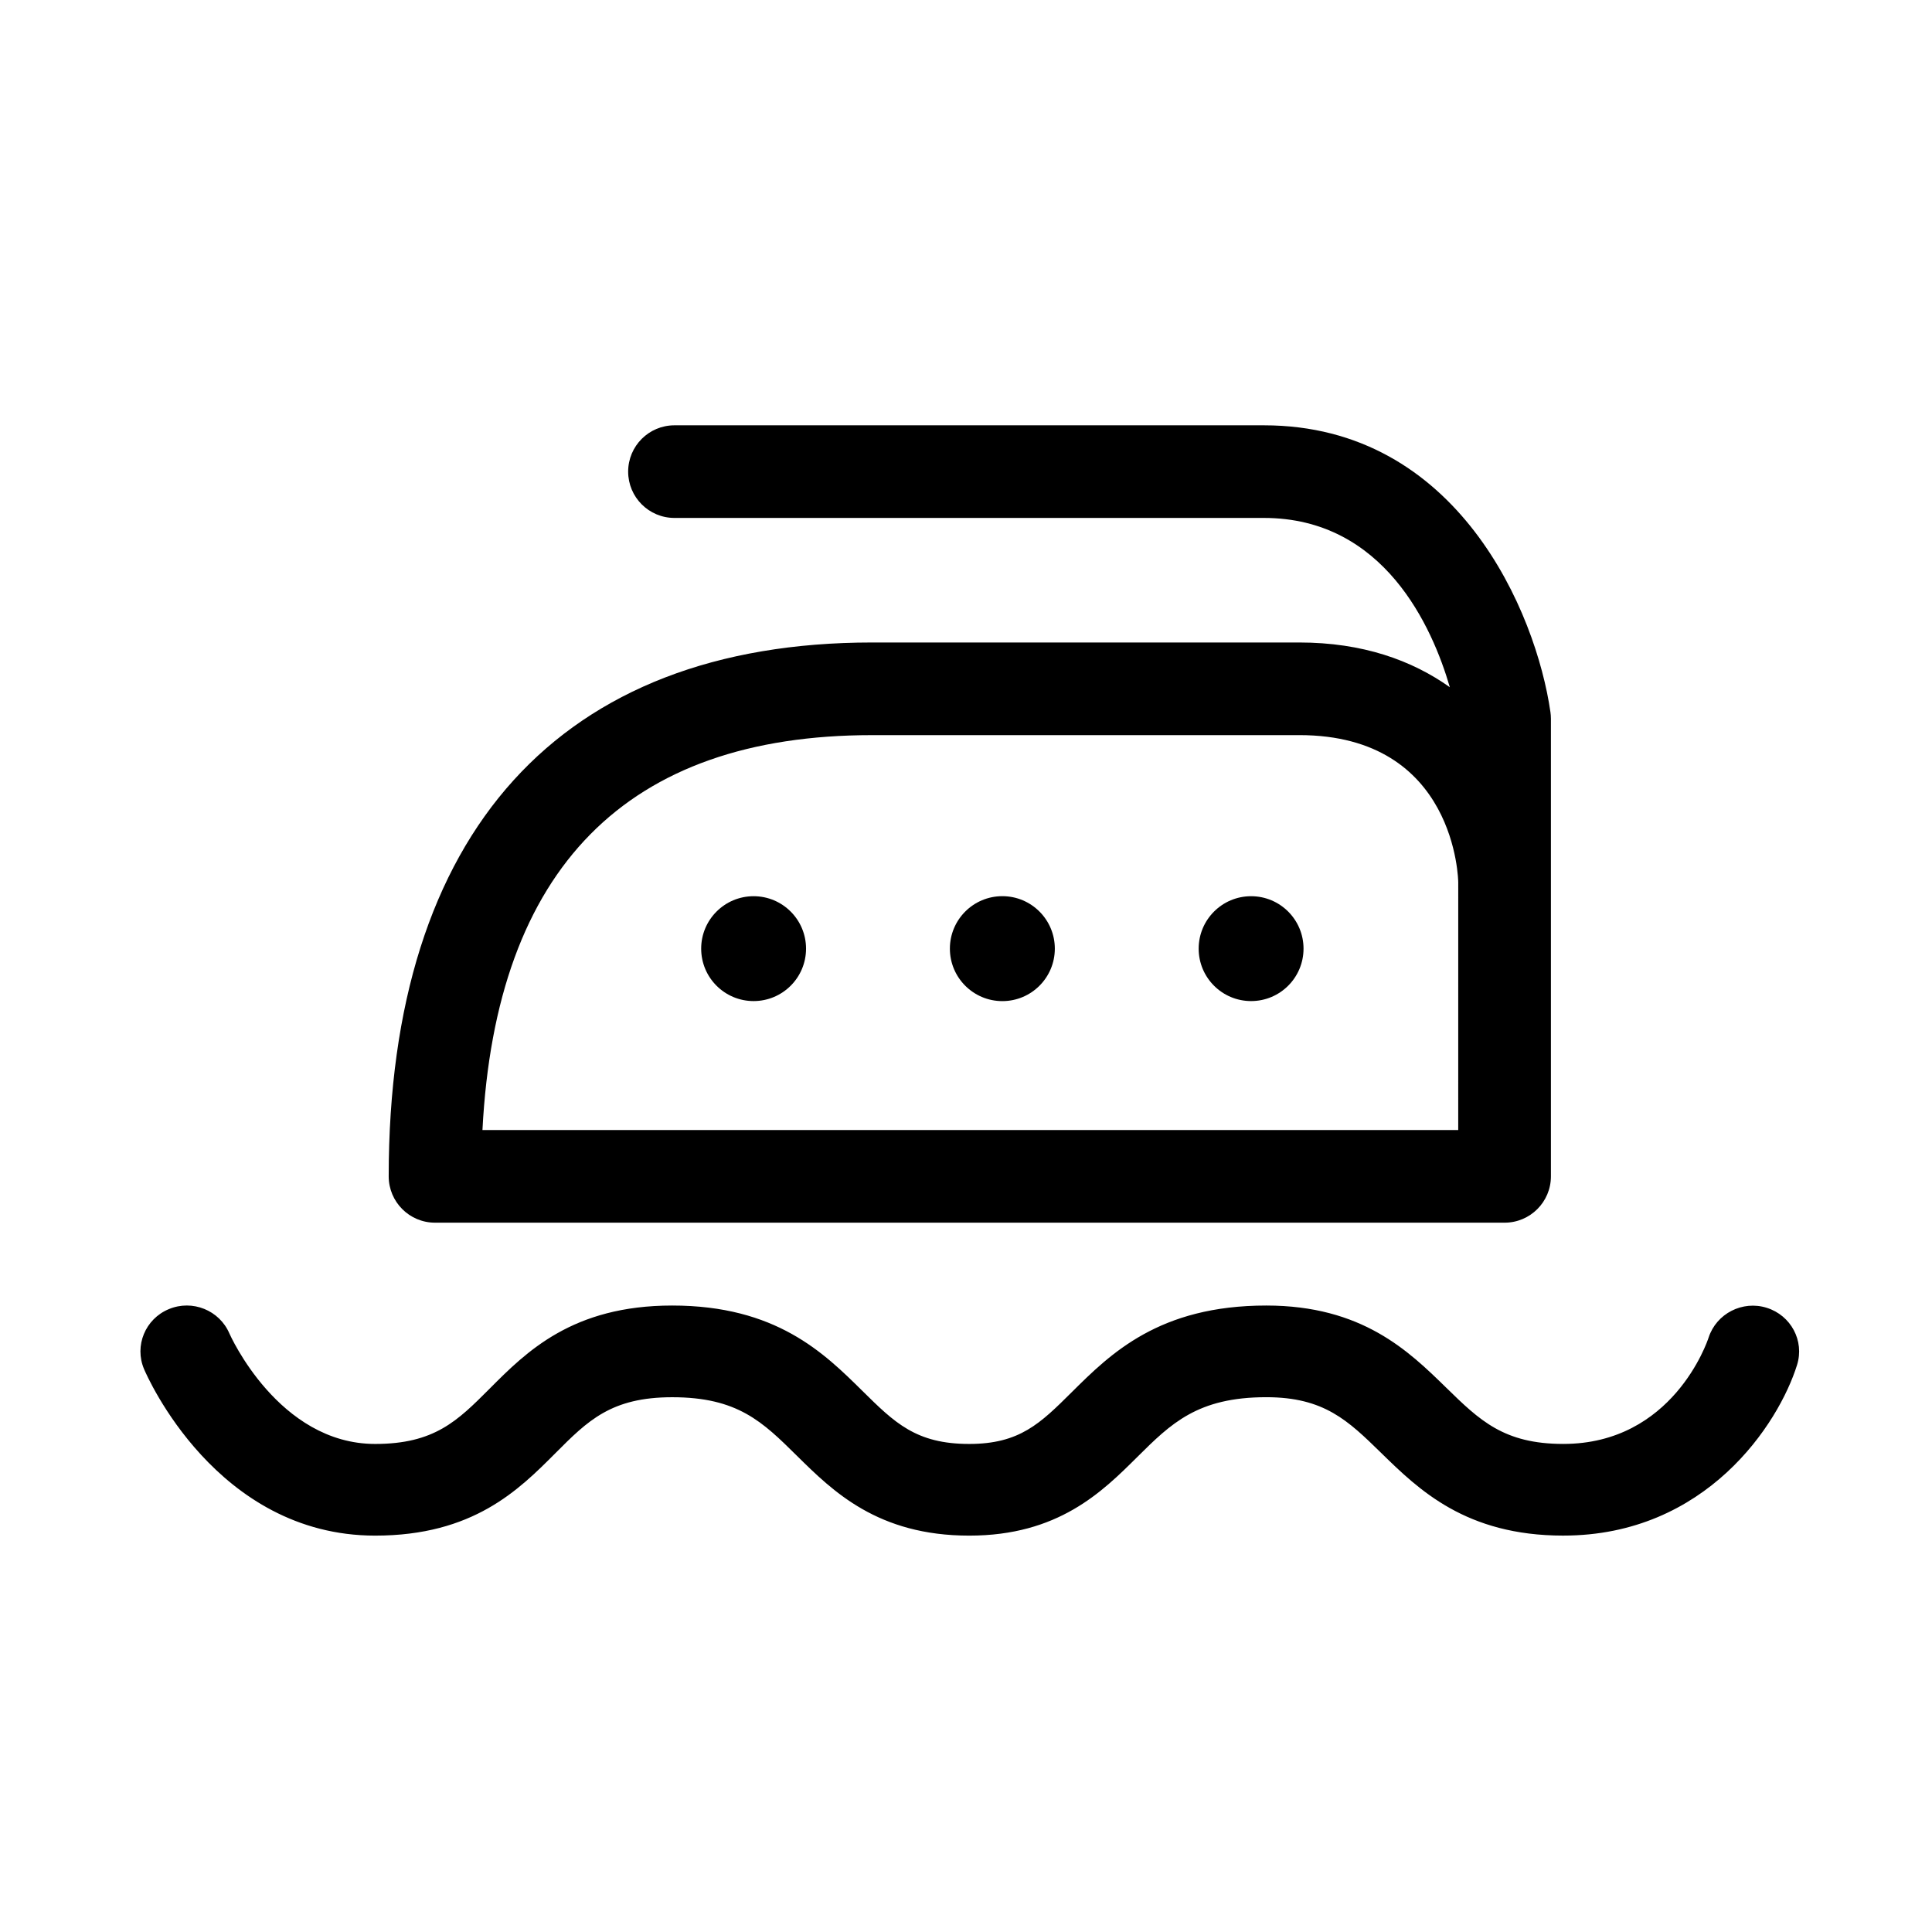
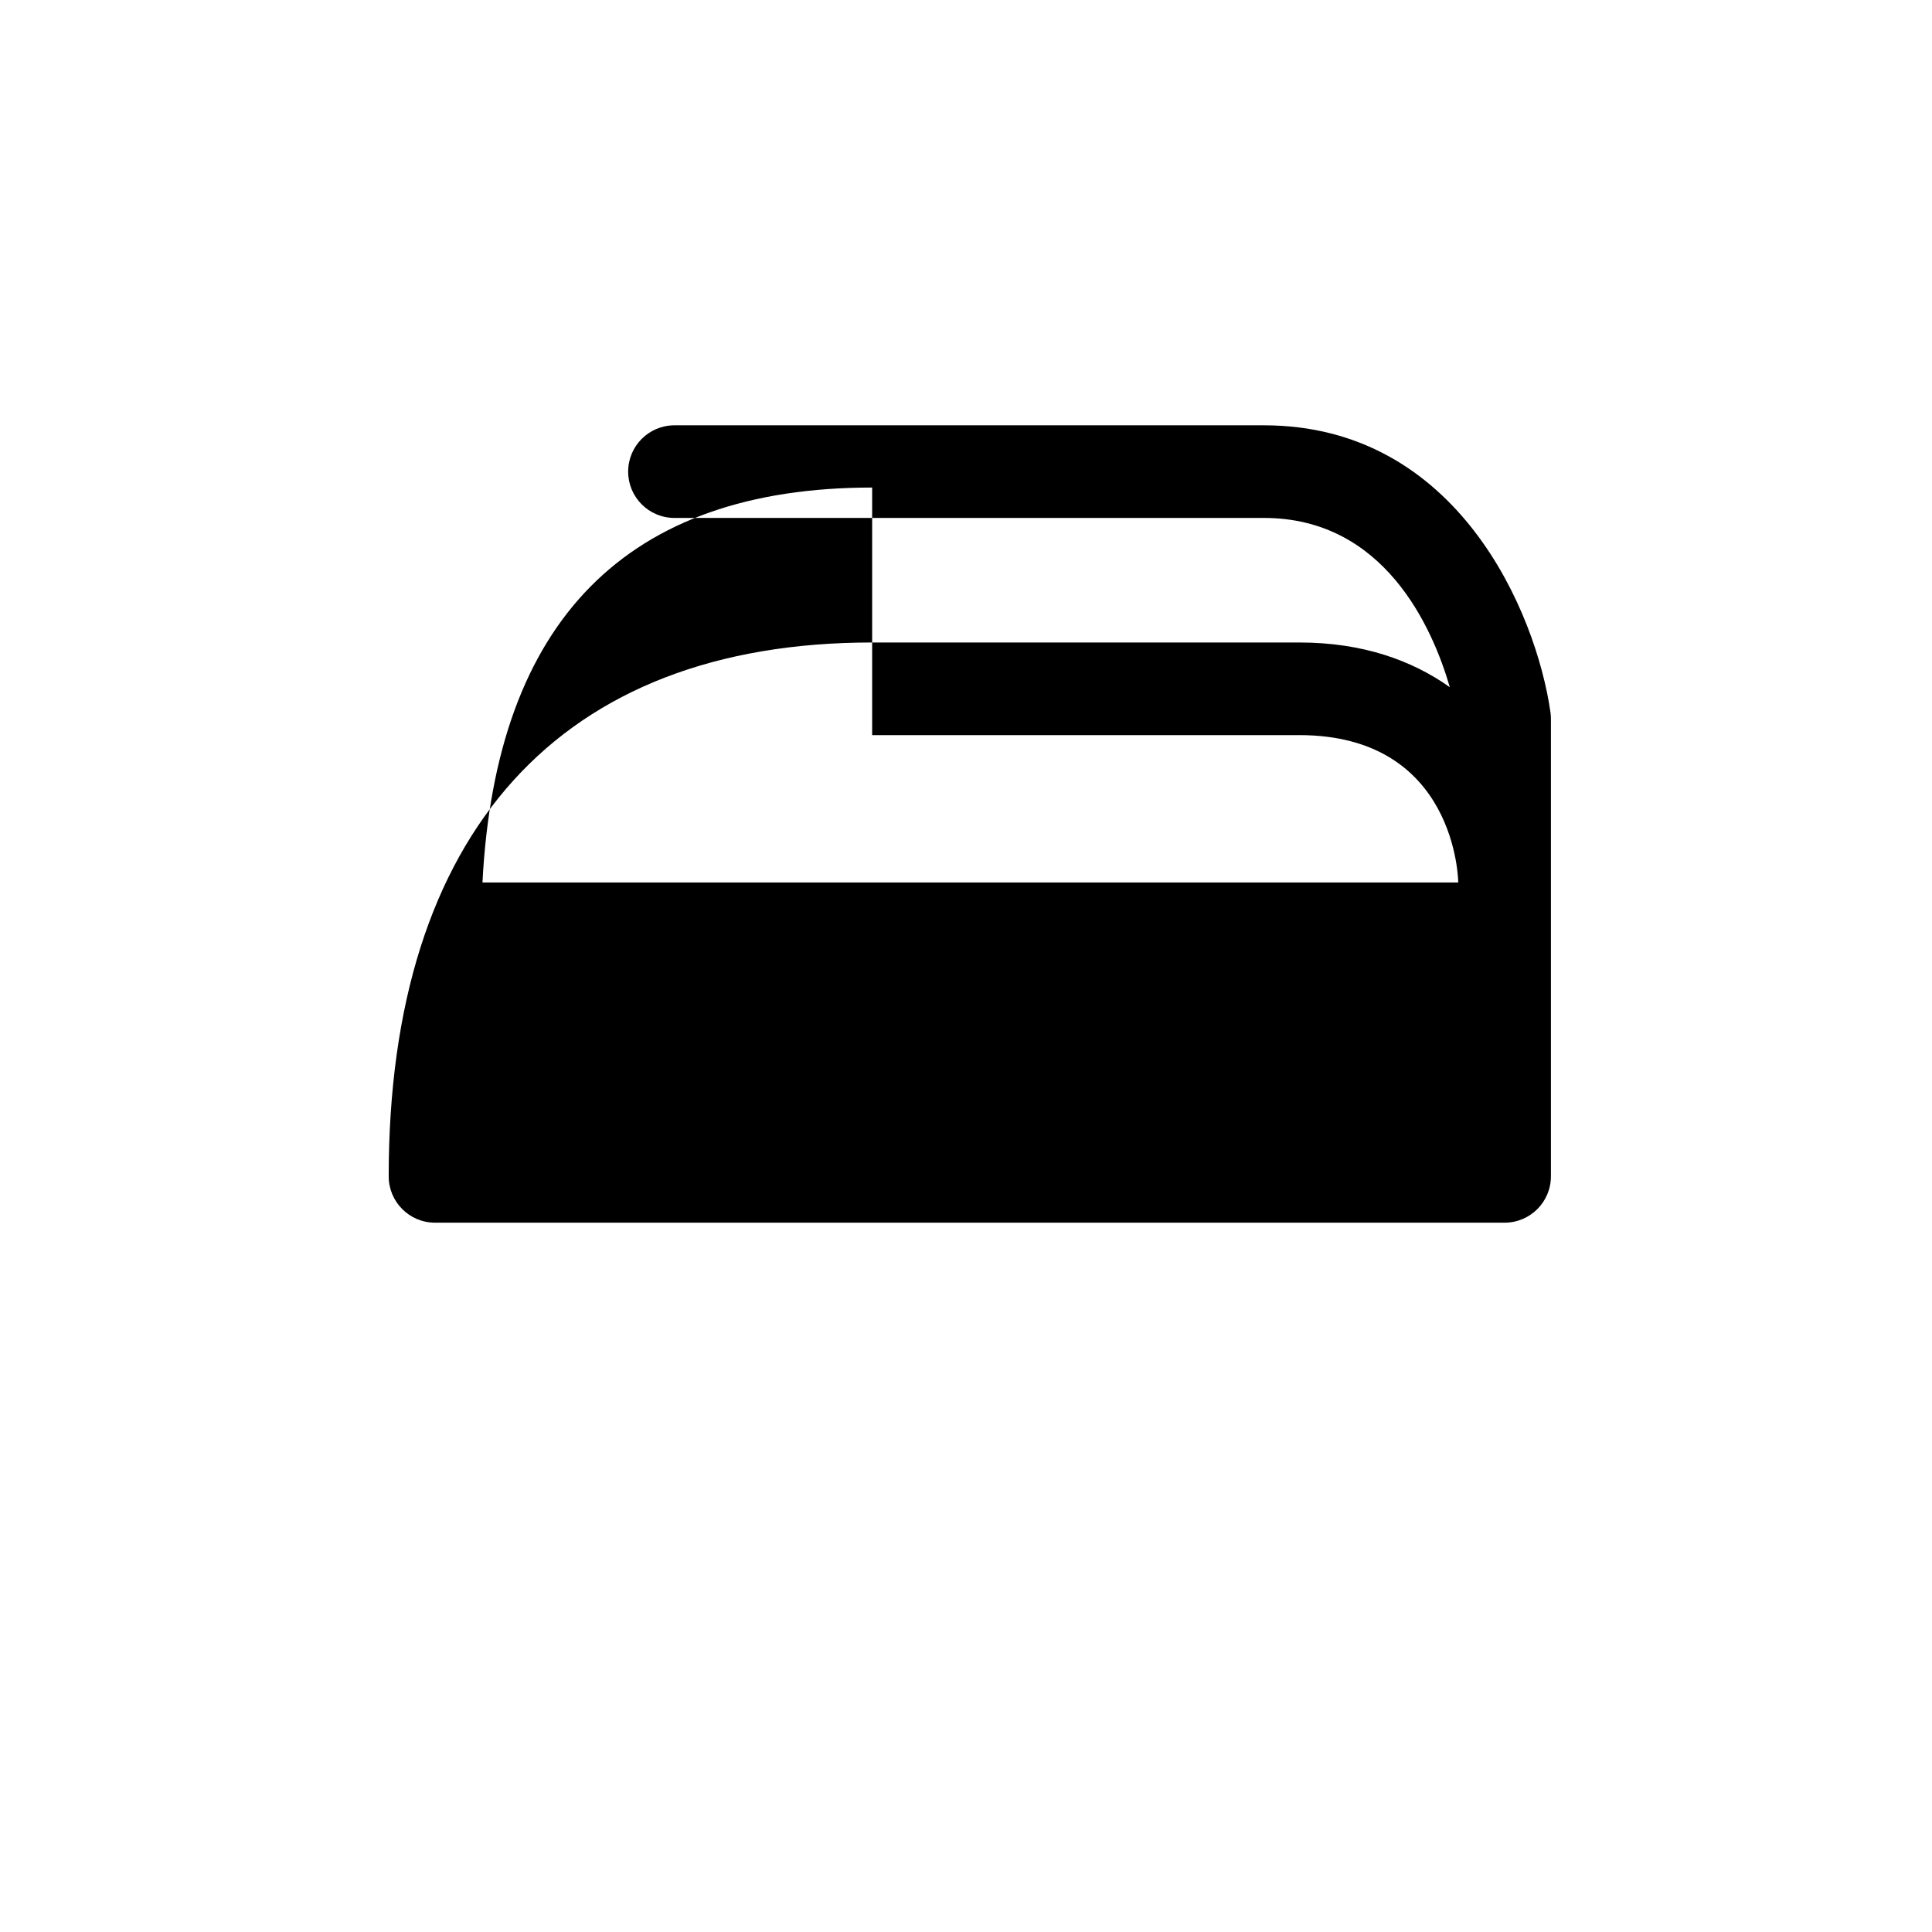
<svg xmlns="http://www.w3.org/2000/svg" fill="#000000" width="800px" height="800px" version="1.1" viewBox="144 144 512 512">
  <g>
-     <path d="m558.29 550.95c-25.844 0-38.301-12.168-48.297-21.941-8.762-8.555-15.09-14.738-30.414-14.738-18.223 0-25.262 6.992-34.18 15.84-9.344 9.289-20.988 20.844-44.543 20.844-24.234 0-36.113-11.738-45.664-21.16-9.117-9.008-15.703-15.516-33.051-15.516-16.168 0-22.363 6.211-30.945 14.82-9.707 9.734-21.789 21.855-47.777 21.855-42.047 0-60.48-42.32-61.242-44.129-2.625-6.176 0.316-13.305 6.566-15.895 6.246-2.606 13.41 0.301 16.047 6.449 0.125 0.297 13.012 29.281 38.633 29.281 15.723 0 21.836-6.137 30.305-14.621 9.789-9.824 21.98-22.059 48.41-22.059 27.492 0 40.184 12.523 50.387 22.602 8.578 8.473 14.246 14.078 28.328 14.078 13.367 0 18.848-5.453 27.16-13.707 10.312-10.23 23.156-22.973 51.559-22.973 25.402 0 37.742 12.051 47.656 21.738 8.879 8.672 15.289 14.938 31.055 14.938 28.98 0 38.148-27.039 38.52-28.199 2.074-6.348 8.969-9.895 15.402-7.875 6.422 2.012 10.027 8.75 8.035 15.133-4.875 15.648-24.117 45.234-61.949 45.234z" />
-     <path d="m554.88 332.7c-3.777-26.285-24.504-75.988-75.93-75.988h-156.21c-6.781 0-12.273 5.496-12.273 12.273 0 6.781 5.492 12.273 12.273 12.273h156.21c31.871 0 44.652 28.984 49.273 44.863-10.016-7.125-23.102-11.855-39.902-11.855h-113.19c-82.621 0-128.12 50.246-128.12 141.48 0 6.777 5.492 12.277 12.273 12.277h283.45c6.777 0 12.277-5.5 12.277-12.277v-121.3c0-0.586-0.051-1.172-0.129-1.75zm-179.75 6.113h113.19c41.656 0 42.129 38.656 42.129 39.051l-0.004 65.613h-258.59c3.566-69.465 38.27-104.66 103.27-104.66z" />
+     <path d="m554.88 332.7c-3.777-26.285-24.504-75.988-75.93-75.988h-156.21c-6.781 0-12.273 5.496-12.273 12.273 0 6.781 5.492 12.273 12.273 12.273h156.21c31.871 0 44.652 28.984 49.273 44.863-10.016-7.125-23.102-11.855-39.902-11.855h-113.19c-82.621 0-128.12 50.246-128.12 141.48 0 6.777 5.492 12.277 12.273 12.277h283.45c6.777 0 12.277-5.5 12.277-12.277v-121.3c0-0.586-0.051-1.172-0.129-1.75zm-179.75 6.113h113.19c41.656 0 42.129 38.656 42.129 39.051h-258.59c3.566-69.465 38.27-104.66 103.27-104.66z" />
    <path d="m357.61 395.4c0 7.676-6.223 13.895-13.895 13.895-7.676 0-13.895-6.219-13.895-13.895 0-7.672 6.219-13.895 13.895-13.895 7.672 0 13.895 6.223 13.895 13.895" />
-     <path d="m423.54 395.4c0 7.68-6.227 13.906-13.906 13.906-7.68 0-13.906-6.227-13.906-13.906 0-7.68 6.227-13.906 13.906-13.906 7.68 0 13.906 6.227 13.906 13.906" />
    <path d="m489.45 395.4c0 7.676-6.219 13.895-13.895 13.895-7.672 0-13.895-6.219-13.895-13.895 0-7.672 6.223-13.895 13.895-13.895 7.676 0 13.895 6.223 13.895 13.895" />
  </g>
</svg>